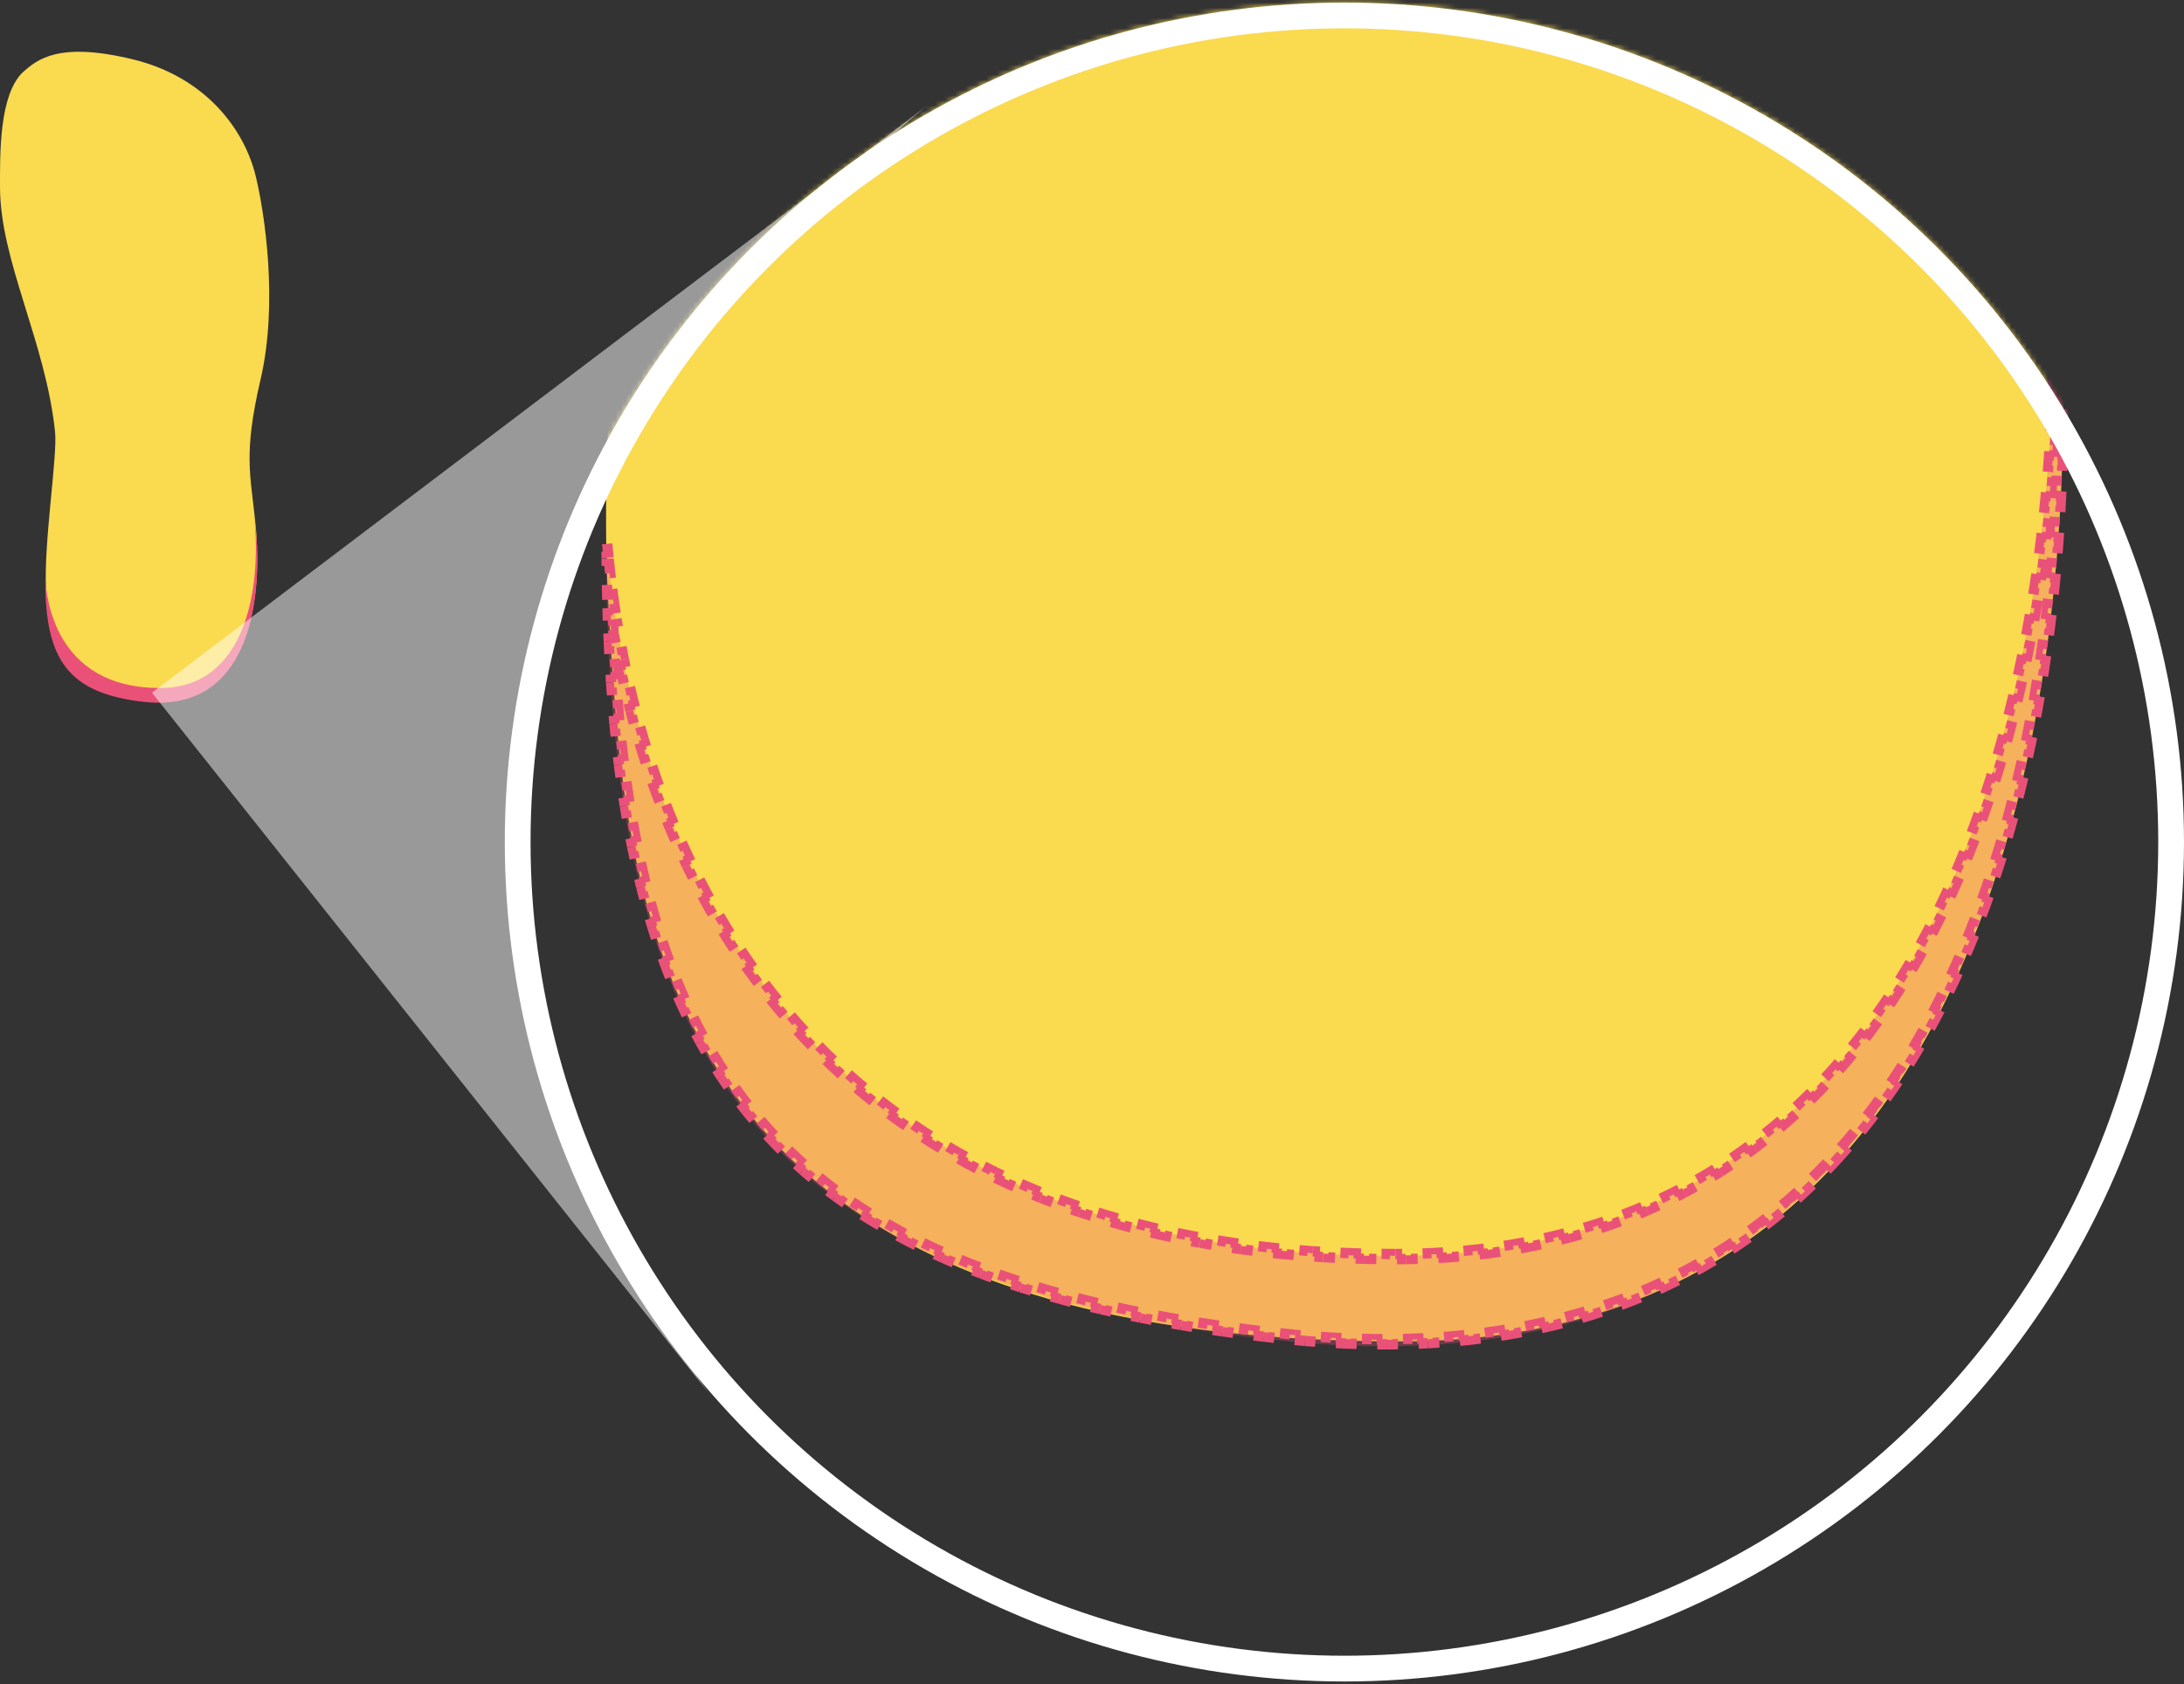
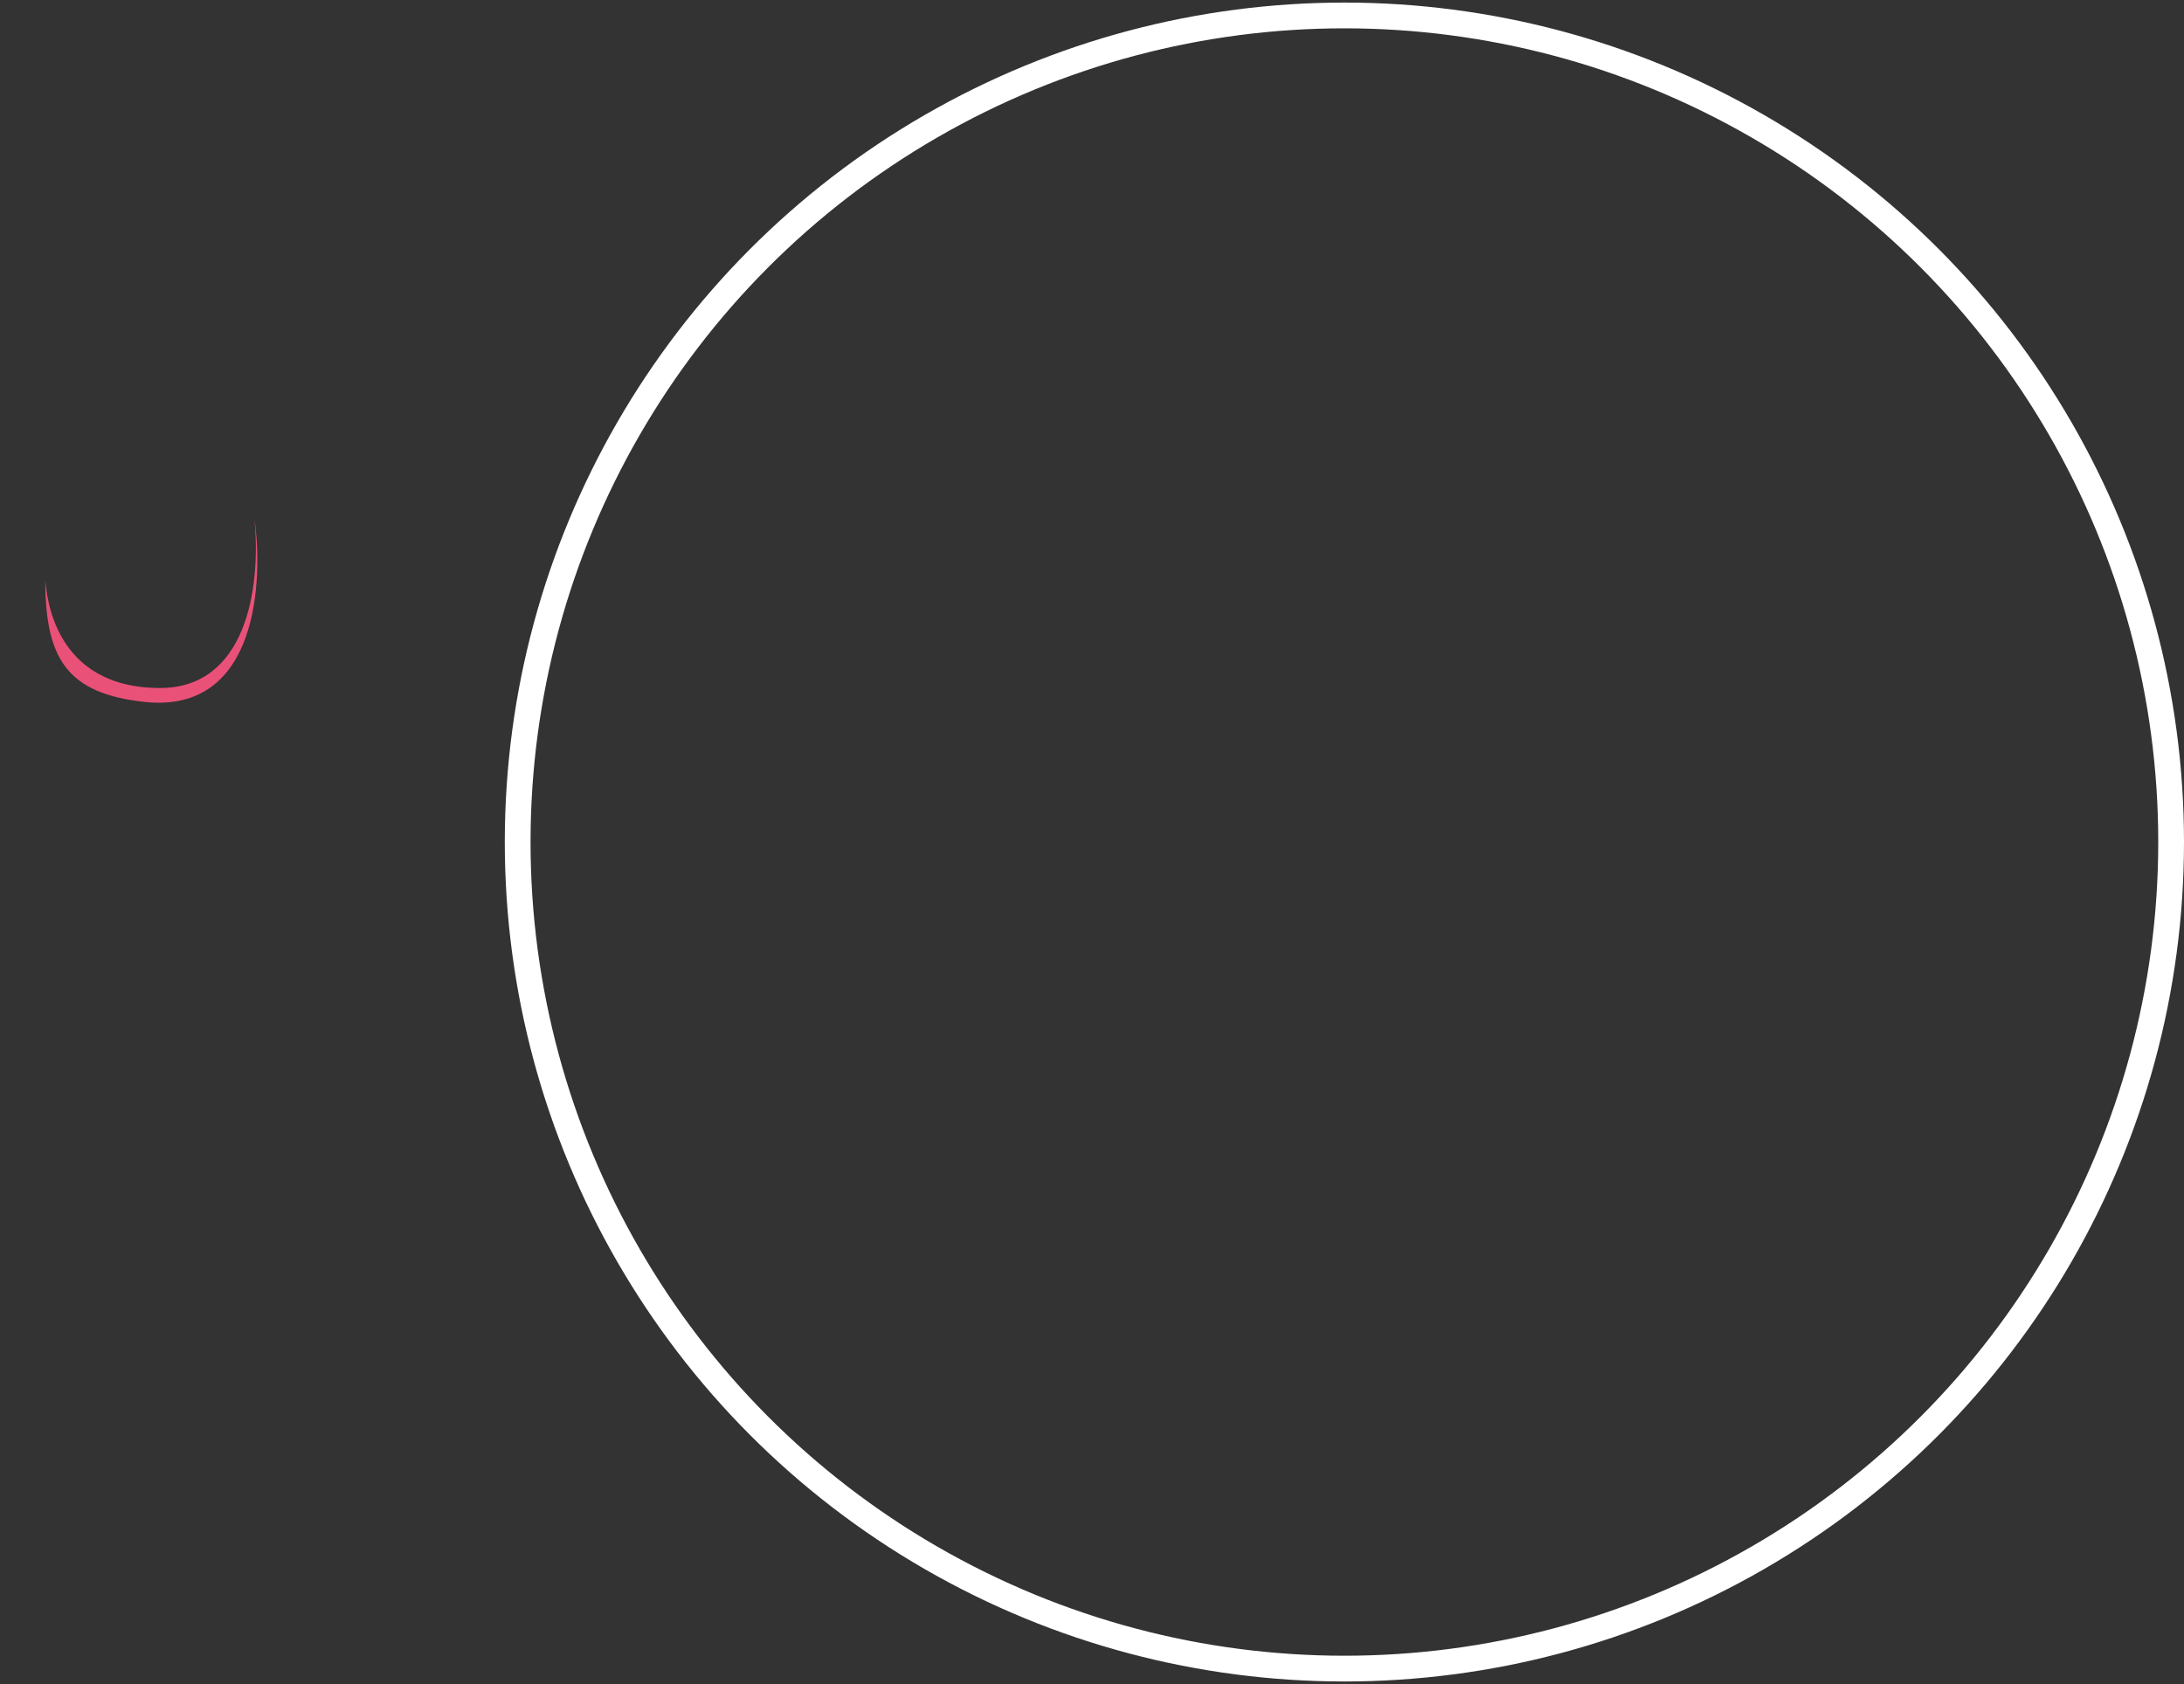
<svg xmlns="http://www.w3.org/2000/svg" width="424" height="327" viewBox="0 0 424 327" fill="none">
  <rect x="0" y="0" width="424" height="327" fill="#333333" stroke="none" />
  <mask id="mask0_606_229" style="mask-type:alpha" maskUnits="userSpaceOnUse" x="98" y="0" width="326" height="327">
-     <circle cx="261" cy="163.5" r="163" fill="#D9D9D9" />
-   </mask>
+     </mask>
  <g mask="url(#mask0_606_229)">
-     <path d="M398.436 34.658C391.838 -31.43 381.283 -56.103 405.033 -154.794C324.213 -131.718 216.742 -109.093 130.15 -86.504C133.449 -55.662 114.757 57.789 118.055 116.167C121.354 174.544 124.653 260.459 271.99 260.459C389.859 260.459 407.782 128.283 398.436 34.658Z" fill="#FADA4F" />
-     <path d="M270.785 243.877C384.952 243.877 405.765 116.452 396.712 26.194C408.025 101.523 402.866 276.627 249.2 260.356C147.052 249.54 117.663 206.167 117.663 104.772C119.549 123.206 128.077 243.877 270.785 243.877Z" fill="#EA5178" fill-opacity="0.3" />
    <path d="M396.9 26.788L396.948 26.783C397.041 27.415 397.132 28.055 397.223 28.7L397.084 28.72C397.024 28.074 396.963 27.43 396.9 26.788ZM397.432 32.727C397.378 32.062 397.322 31.398 397.265 30.736L397.498 30.716C397.585 31.371 397.67 32.032 397.755 32.699L397.715 32.704L397.432 32.727ZM397.589 34.721L398 34.69C398.076 35.324 398.151 35.964 398.225 36.609L397.732 36.665C397.686 36.015 397.639 35.367 397.589 34.721ZM397.995 40.662C397.955 39.997 397.913 39.334 397.869 38.672L398.449 38.634C398.52 39.291 398.59 39.952 398.658 40.618L398.56 40.628L397.995 40.662ZM398.11 42.66L398.856 42.618C398.917 43.255 398.977 43.896 399.036 44.541L398.212 44.616C398.18 43.962 398.146 43.31 398.11 42.66ZM398.39 48.609C398.364 47.945 398.337 47.282 398.307 46.621L399.215 46.58C399.27 47.231 399.324 47.886 399.376 48.545L398.747 48.595L398.39 48.609ZM399.528 50.527C399.577 51.178 399.624 51.833 399.669 52.492L398.671 52.56C398.672 52.571 398.673 52.582 398.673 52.593L398.526 52.597C398.507 51.931 398.486 51.267 398.464 50.603L398.531 50.601L399.463 50.569C399.463 50.557 399.462 50.544 399.462 50.532L399.528 50.527ZM398.619 56.564C398.607 55.901 398.593 55.239 398.578 54.578L399.578 54.554C399.577 54.533 399.577 54.512 399.576 54.491L399.8 54.477C399.842 55.142 399.883 55.811 399.922 56.483L398.924 56.541C398.924 56.547 398.924 56.553 398.925 56.559L398.619 56.564ZM399.65 58.515L400.033 58.495C400.068 59.146 400.1 59.8 400.132 60.458L399.133 60.505C399.134 60.52 399.134 60.535 399.135 60.549L398.671 60.553C398.666 59.886 398.659 59.221 398.65 58.556L399.65 58.543C399.65 58.534 399.65 58.524 399.65 58.515ZM399.68 62.461L400.221 62.438C400.249 63.1 400.275 63.766 400.3 64.434L399.301 64.471C399.301 64.49 399.302 64.508 399.303 64.526L398.679 64.524C398.681 63.862 398.682 63.2 398.68 62.539L399.68 62.537C399.68 62.511 399.68 62.486 399.68 62.461ZM399.668 66.469L400.369 66.447C400.391 67.107 400.41 67.77 400.428 68.436L399.428 68.463C399.429 68.481 399.429 68.499 399.43 68.517L398.645 68.506C398.654 67.841 398.662 67.177 398.668 66.513L399.668 66.522C399.668 66.504 399.668 66.487 399.668 66.469ZM399.613 70.429L400.475 70.41C400.489 71.071 400.502 71.734 400.513 72.398L399.513 72.415C399.514 72.446 399.514 72.477 399.514 72.508L398.567 72.484C398.584 71.822 398.599 71.161 398.612 70.5L399.611 70.52C399.612 70.49 399.613 70.459 399.613 70.429ZM399.54 74.41L400.54 74.399C400.548 75.068 400.553 75.739 400.557 76.412L399.557 76.418C399.561 77.074 399.563 77.733 399.564 78.393L400.564 78.392C400.564 79.05 400.563 79.711 400.56 80.373L399.56 80.368C399.556 81.028 399.552 81.69 399.545 82.353L400.545 82.363C400.538 83.029 400.53 83.695 400.52 84.364L399.52 84.349C399.51 85.015 399.498 85.684 399.484 86.353L400.484 86.374C400.47 87.032 400.455 87.691 400.438 88.352L399.438 88.326C399.421 88.984 399.402 89.643 399.381 90.303L400.381 90.335C400.36 90.997 400.337 91.66 400.313 92.325L399.313 92.288C399.289 92.951 399.263 93.615 399.234 94.28L400.234 94.323C400.205 94.99 400.175 95.658 400.143 96.327L399.144 96.279C399.113 96.936 399.079 97.594 399.044 98.253L400.043 98.306C400.007 98.966 399.97 99.627 399.931 100.288L398.933 100.229C398.893 100.889 398.852 101.55 398.81 102.211L399.807 102.276C399.764 102.94 399.719 103.604 399.672 104.269L398.675 104.198C398.628 104.861 398.579 105.525 398.528 106.19L399.525 106.266C399.475 106.925 399.422 107.585 399.368 108.246L398.371 108.164C398.317 108.821 398.261 109.479 398.203 110.137L399.199 110.225C399.14 110.886 399.08 111.547 399.018 112.208L398.022 112.114C397.96 112.774 397.895 113.434 397.829 114.094L398.824 114.194C398.757 114.857 398.689 115.519 398.618 116.182L397.623 116.076C397.553 116.733 397.481 117.391 397.406 118.048L398.4 118.161C398.326 118.819 398.249 119.477 398.17 120.136L397.178 120.017C397.099 120.674 397.018 121.33 396.936 121.987L397.928 122.112C397.845 122.771 397.76 123.43 397.672 124.089L396.681 123.958C396.594 124.615 396.505 125.272 396.413 125.929L397.404 126.067C397.312 126.725 397.218 127.382 397.122 128.04L396.133 127.895C396.037 128.549 395.939 129.203 395.84 129.857L396.828 130.008C396.728 130.664 396.625 131.32 396.52 131.975L395.533 131.817C395.428 132.471 395.322 133.124 395.212 133.777L396.199 133.942C396.089 134.597 395.977 135.252 395.863 135.907L394.878 135.735C394.764 136.387 394.648 137.039 394.53 137.691L395.514 137.869C395.395 138.523 395.274 139.175 395.151 139.828L394.168 139.642C394.045 140.292 393.92 140.942 393.792 141.591L394.773 141.784C394.645 142.435 394.514 143.086 394.381 143.737L393.401 143.536C393.269 144.184 393.133 144.832 392.996 145.479L393.974 145.687C393.836 146.336 393.695 146.985 393.552 147.633L392.576 147.418C392.433 148.064 392.288 148.71 392.14 149.355L393.114 149.579C392.966 150.226 392.815 150.873 392.661 151.52L391.689 151.288C391.536 151.932 391.38 152.575 391.222 153.217L392.193 153.456C392.034 154.101 391.873 154.744 391.709 155.387L390.74 155.14C390.577 155.78 390.411 156.419 390.242 157.057L391.209 157.313C391.039 157.956 390.867 158.598 390.692 159.239L389.727 158.976C389.552 159.615 389.375 160.252 389.195 160.889L390.157 161.161C389.976 161.801 389.793 162.439 389.606 163.076L388.647 162.795C388.461 163.43 388.273 164.063 388.082 164.694L389.039 164.984C388.847 165.619 388.652 166.252 388.455 166.884L387.5 166.586C387.303 167.218 387.103 167.848 386.899 168.478L387.851 168.785C387.646 169.418 387.439 170.051 387.229 170.681L386.28 170.365C386.071 170.993 385.858 171.619 385.643 172.243L386.589 172.569C386.372 173.197 386.153 173.823 385.931 174.448L384.989 174.112C384.768 174.734 384.544 175.354 384.317 175.972L385.255 176.317C385.026 176.941 384.794 177.563 384.559 178.183L383.624 177.829C383.389 178.449 383.151 179.067 382.91 179.683L383.841 180.047C383.599 180.667 383.353 181.284 383.105 181.9L382.177 181.526C381.93 182.138 381.68 182.748 381.426 183.357L382.349 183.742C382.094 184.354 381.836 184.964 381.575 185.572L380.656 185.177C380.395 185.783 380.131 186.388 379.864 186.99L380.778 187.396C380.508 188.005 380.234 188.612 379.957 189.217L379.048 188.801C378.773 189.403 378.494 190.002 378.212 190.599L379.117 191.026C378.833 191.627 378.546 192.225 378.256 192.821L377.357 192.383C377.068 192.976 376.776 193.566 376.481 194.153L377.375 194.602C377.077 195.195 376.775 195.786 376.47 196.374L375.583 195.914C375.278 196.502 374.97 197.087 374.658 197.67L375.54 198.142C375.226 198.729 374.908 199.313 374.587 199.894L373.712 199.411C373.393 199.989 373.071 200.564 372.745 201.136L373.614 201.631C373.286 202.207 372.954 202.781 372.618 203.351L371.756 202.845C371.422 203.413 371.085 203.978 370.744 204.541L371.599 205.059C371.253 205.629 370.904 206.196 370.551 206.759L369.703 206.229C369.353 206.788 368.999 207.345 368.641 207.899L369.481 208.442C369.12 209 368.756 209.554 368.388 210.106L367.556 209.551C367.19 210.098 366.821 210.643 366.448 211.184L367.271 211.752C366.895 212.298 366.514 212.841 366.13 213.381L365.315 212.801C364.932 213.339 364.545 213.874 364.155 214.405L364.96 214.998C364.566 215.533 364.169 216.065 363.767 216.594L362.971 215.989C362.572 216.513 362.169 217.034 361.763 217.552L362.549 218.17C362.139 218.691 361.725 219.21 361.307 219.724L360.531 219.094C360.116 219.605 359.697 220.112 359.274 220.616L360.04 221.259C359.612 221.768 359.181 222.273 358.745 222.774L357.99 222.118C357.558 222.615 357.122 223.108 356.682 223.598L357.426 224.266C356.982 224.76 356.534 225.25 356.081 225.736L355.349 225.055C354.901 225.537 354.448 226.015 353.992 226.489L354.712 227.182C354.251 227.66 353.786 228.134 353.317 228.604L352.61 227.897C352.145 228.362 351.677 228.823 351.204 229.28L351.899 229.999C351.422 230.46 350.941 230.917 350.456 231.37L349.774 230.638C349.292 231.087 348.807 231.531 348.317 231.972L348.986 232.715C348.491 233.16 347.993 233.6 347.49 234.035L346.835 233.28C346.338 233.71 345.837 234.136 345.332 234.557L345.973 235.325C345.465 235.749 344.953 236.168 344.437 236.583L343.81 235.803C343.299 236.214 342.783 236.621 342.263 237.023L342.874 237.814C342.349 238.22 341.819 238.621 341.285 239.018L340.689 238.216C340.16 238.609 339.626 238.998 339.088 239.382L339.669 240.196C339.13 240.581 338.586 240.962 338.038 241.338L337.472 240.513C336.934 240.883 336.392 241.247 335.845 241.608L336.395 242.443C335.842 242.806 335.286 243.165 334.725 243.52L334.19 242.674C333.635 243.025 333.075 243.372 332.51 243.714L333.028 244.569C332.458 244.914 331.883 245.255 331.304 245.59L330.803 244.725C330.234 245.054 329.661 245.379 329.084 245.699L329.569 246.574C328.994 246.892 328.416 247.206 327.833 247.515L327.365 246.631C326.787 246.937 326.206 247.238 325.62 247.535L326.071 248.427C325.48 248.727 324.884 249.022 324.283 249.311L323.849 248.411C323.254 248.698 322.655 248.981 322.051 249.258L322.469 250.167C321.863 250.445 321.252 250.719 320.638 250.988L320.237 250.072C319.644 250.331 319.047 250.586 318.446 250.836L318.83 251.76C318.223 252.012 317.612 252.26 316.996 252.503L316.629 251.573C316.019 251.813 315.405 252.05 314.787 252.281L315.137 253.217C314.514 253.451 313.886 253.68 313.253 253.903L312.92 252.961C312.293 253.182 311.662 253.399 311.026 253.611L311.343 254.56C310.722 254.767 310.097 254.97 309.469 255.168L309.168 254.214C308.55 254.408 307.928 254.598 307.302 254.783L307.586 255.742C306.954 255.929 306.319 256.112 305.679 256.289L305.411 255.326C304.777 255.502 304.139 255.673 303.496 255.84L303.748 256.808C303.1 256.976 302.448 257.14 301.792 257.298L301.557 256.326C300.913 256.482 300.264 256.633 299.612 256.78L299.831 257.756C299.198 257.898 298.562 258.035 297.921 258.169L297.718 257.19C297.082 257.322 296.444 257.449 295.801 257.573L295.989 258.555C295.341 258.679 294.69 258.799 294.034 258.914L293.861 257.929C293.211 258.044 292.557 258.154 291.899 258.259L292.057 259.246C291.394 259.353 290.727 259.454 290.056 259.551L289.913 258.561C289.259 258.656 288.602 258.746 287.94 258.832L288.069 259.824C287.427 259.907 286.782 259.986 286.133 260.06L286.018 259.067C285.374 259.141 284.726 259.211 284.075 259.277L284.176 260.272C283.52 260.338 282.861 260.4 282.198 260.458L282.111 259.462C281.453 259.519 280.791 259.572 280.126 259.621L280.199 260.619C279.529 260.668 278.856 260.712 278.179 260.753L278.12 259.755C277.452 259.795 276.781 259.83 276.107 259.862L276.153 260.861C275.509 260.89 274.862 260.916 274.212 260.939L274.179 259.939C273.533 259.961 272.884 259.979 272.231 259.993L272.253 260.993C271.596 261.007 270.937 261.017 270.274 261.024L270.265 260.024C269.606 260.03 268.944 260.032 268.279 260.03L268.276 261.03C267.607 261.029 266.935 261.023 266.259 261.013L266.274 260.013C265.602 260.003 264.927 259.99 264.249 259.972L264.223 260.971C263.564 260.954 262.901 260.933 262.236 260.908L262.274 259.908C261.632 259.884 260.988 259.857 260.34 259.825L260.292 260.824C259.641 260.793 258.988 260.757 258.331 260.719L258.39 259.72C257.737 259.682 257.081 259.64 256.422 259.594L256.353 260.591C255.69 260.545 255.025 260.495 254.357 260.442L254.437 259.445C253.772 259.392 253.104 259.335 252.434 259.274L252.344 260.27C251.67 260.209 250.993 260.144 250.313 260.076L250.413 259.081C250.075 259.047 249.736 259.011 249.396 258.976C249.057 258.94 248.718 258.903 248.38 258.867L248.273 259.861C247.595 259.787 246.921 259.712 246.25 259.636L246.363 258.642C245.694 258.566 245.029 258.488 244.366 258.409L244.247 259.402C243.583 259.323 242.922 259.242 242.264 259.16L242.388 258.168C241.731 258.086 241.078 258.002 240.429 257.917L240.299 258.909C239.624 258.821 238.953 258.731 238.286 258.639L238.421 257.649C237.75 257.557 237.083 257.463 236.419 257.368L236.277 258.358C235.611 258.263 234.948 258.166 234.289 258.067L234.437 257.078C233.78 256.98 233.126 256.88 232.476 256.779L232.322 257.767C231.66 257.664 231.003 257.559 230.348 257.452L230.509 256.465C229.838 256.356 229.171 256.244 228.507 256.132L228.339 257.117C227.673 257.004 227.011 256.889 226.352 256.772L226.527 255.787C225.87 255.671 225.218 255.552 224.569 255.432L224.386 256.416C223.735 256.295 223.087 256.173 222.443 256.048L222.632 255.066C221.963 254.937 221.297 254.806 220.636 254.673L220.439 255.653C219.775 255.52 219.115 255.384 218.458 255.247L218.664 254.268C218.01 254.131 217.36 253.992 216.715 253.851L216.501 254.828C215.853 254.686 215.208 254.542 214.567 254.397L214.789 253.421C214.128 253.271 213.47 253.118 212.817 252.964L212.587 253.937C211.927 253.78 211.271 253.622 210.62 253.461L210.86 252.49C210.211 252.33 209.567 252.168 208.927 252.003L208.678 252.972C208.035 252.806 207.396 252.639 206.762 252.469L207.02 251.503C206.365 251.328 205.714 251.15 205.067 250.97L204.799 251.933C204.146 251.751 203.499 251.567 202.855 251.38L203.134 250.42C202.494 250.234 201.858 250.046 201.227 249.855L200.937 250.812C200.3 250.62 199.668 250.425 199.039 250.227L199.339 249.273C198.692 249.07 198.049 248.864 197.411 248.655L197.1 249.605C196.458 249.395 195.821 249.182 195.188 248.966L195.511 248.02C194.882 247.806 194.258 247.589 193.639 247.369L193.305 248.311C192.671 248.086 192.042 247.859 191.418 247.628L191.765 246.69C191.132 246.456 190.503 246.219 189.88 245.979L189.521 246.912C188.893 246.671 188.271 246.426 187.653 246.179L188.025 245.251C187.412 245.005 186.803 244.756 186.2 244.504L185.815 245.427C185.187 245.165 184.564 244.9 183.947 244.631L184.346 243.714C183.731 243.447 183.121 243.176 182.517 242.902L182.104 243.813C181.495 243.537 180.891 243.257 180.292 242.975L180.719 242.07C180.115 241.785 179.517 241.497 178.923 241.205L178.482 242.102C177.874 241.803 177.271 241.5 176.674 241.194L177.131 240.304C176.539 240.001 175.952 239.694 175.371 239.383L174.9 240.265C174.31 239.949 173.725 239.63 173.146 239.307L173.633 238.434C173.046 238.107 172.464 237.775 171.888 237.441L171.386 238.305C170.805 237.967 170.229 237.625 169.659 237.279L170.178 236.424C169.613 236.082 169.053 235.735 168.5 235.385L167.965 236.23C167.392 235.867 166.825 235.501 166.264 235.13L166.815 234.296C166.259 233.928 165.709 233.557 165.164 233.182L164.597 234.005C164.047 233.626 163.503 233.242 162.964 232.855L163.548 232.043C163.006 231.653 162.469 231.258 161.938 230.859L161.337 231.658C160.799 231.254 160.268 230.846 159.742 230.433L160.359 229.646C159.839 229.237 159.324 228.824 158.815 228.407L158.181 229.18C157.66 228.753 157.145 228.322 156.637 227.886L157.287 227.126C156.783 226.694 156.284 226.257 155.791 225.815L155.123 226.56C154.625 226.113 154.132 225.662 153.645 225.206L154.329 224.476C153.844 224.022 153.365 223.563 152.891 223.1L152.192 223.814C151.712 223.345 151.239 222.87 150.771 222.391L151.486 221.693C151.024 221.219 150.567 220.74 150.115 220.257L149.384 220.939C148.927 220.449 148.475 219.954 148.029 219.455L148.775 218.789C148.334 218.294 147.899 217.795 147.469 217.291L146.708 217.94C146.273 217.43 145.844 216.915 145.42 216.395L146.195 215.764C145.778 215.251 145.365 214.733 144.959 214.211L144.17 214.825C143.758 214.297 143.353 213.764 142.953 213.225L143.755 212.629C143.36 212.097 142.969 211.559 142.584 211.017L141.769 211.596C141.383 211.052 141.002 210.503 140.626 209.949L141.454 209.388C141.083 208.84 140.717 208.288 140.356 207.731L139.516 208.274C139.152 207.711 138.792 207.142 138.438 206.569L139.289 206.043C138.943 205.483 138.601 204.917 138.265 204.346L137.403 204.854C137.064 204.279 136.73 203.699 136.401 203.114L137.273 202.624C136.947 202.045 136.626 201.461 136.31 200.872L135.428 201.344C135.114 200.758 134.804 200.167 134.499 199.571L135.389 199.115C135.088 198.528 134.792 197.935 134.5 197.338L133.601 197.777C133.307 197.174 133.017 196.566 132.732 195.953L133.639 195.531C133.36 194.933 133.086 194.33 132.816 193.723L131.902 194.128C131.633 193.52 131.367 192.907 131.106 192.29L132.027 191.9C131.768 191.288 131.513 190.671 131.263 190.05L130.335 190.424C130.086 189.804 129.84 189.181 129.599 188.552L130.532 188.194C130.297 187.58 130.065 186.961 129.837 186.337L128.897 186.681C128.668 186.052 128.442 185.419 128.22 184.782L129.164 184.453C128.945 183.824 128.73 183.19 128.519 182.552L127.57 182.867C127.362 182.239 127.157 181.607 126.957 180.971L127.911 180.67C127.712 180.039 127.516 179.403 127.324 178.762L126.366 179.049C126.173 178.405 125.983 177.755 125.797 177.102L126.759 176.828C126.579 176.195 126.402 175.559 126.228 174.918L125.263 175.179C125.09 174.538 124.919 173.892 124.752 173.243L125.721 172.994C125.555 172.349 125.392 171.699 125.233 171.045L124.261 171.282C124.103 170.632 123.947 169.977 123.795 169.319L124.769 169.093C124.621 168.453 124.476 167.809 124.334 167.161L123.357 167.375C123.214 166.724 123.074 166.068 122.937 165.409L123.917 165.206C123.78 164.55 123.647 163.89 123.517 163.226L122.535 163.419C122.408 162.768 122.283 162.114 122.16 161.456L123.143 161.273C123.023 160.625 122.905 159.972 122.79 159.316L121.805 159.489C121.69 158.83 121.577 158.167 121.466 157.501L122.453 157.338C122.343 156.674 122.236 156.007 122.131 155.336L121.143 155.49C121.042 154.84 120.943 154.186 120.846 153.528L121.836 153.383C121.74 152.729 121.646 152.071 121.555 151.41L120.564 151.546C120.472 150.882 120.383 150.214 120.296 149.543L121.288 149.415C121.202 148.749 121.118 148.08 121.036 147.408L120.044 147.528C119.965 146.874 119.887 146.217 119.813 145.556L120.806 145.444C120.732 144.786 120.659 144.124 120.589 143.46L119.594 143.565C119.524 142.898 119.456 142.228 119.389 141.554L120.384 141.456C120.319 140.787 120.255 140.115 120.193 139.44L119.198 139.531C119.138 138.875 119.08 138.216 119.024 137.554L120.02 137.47C119.965 136.81 119.911 136.147 119.859 135.481L118.862 135.558C118.81 134.89 118.76 134.219 118.712 133.544L119.709 133.473C119.661 132.801 119.615 132.125 119.57 131.446L118.573 131.512C118.53 130.854 118.488 130.193 118.449 129.53L119.447 129.471C119.408 128.81 119.371 128.147 119.335 127.481L118.336 127.535C118.3 126.867 118.266 126.196 118.234 125.522L119.233 125.474C119.2 124.802 119.169 124.127 119.14 123.449L118.141 123.492C118.113 122.828 118.086 122.16 118.061 121.49L119.06 121.453C119.058 121.399 119.056 121.346 119.054 121.293L119.853 121.161C119.96 121.809 120.072 122.469 120.19 123.141L119.206 123.314C119.319 123.961 119.439 124.619 119.563 125.287L120.546 125.103C120.666 125.743 120.791 126.393 120.921 127.052L119.94 127.246C120.07 127.904 120.205 128.57 120.346 129.246L121.325 129.041C121.457 129.673 121.594 130.312 121.736 130.959L120.759 131.174C120.902 131.824 121.05 132.481 121.203 133.145L122.178 132.92C122.326 133.561 122.479 134.209 122.638 134.863L121.666 135.099C121.821 135.737 121.981 136.382 122.146 137.031L123.116 136.785C123.28 137.431 123.449 138.083 123.624 138.74L122.658 138.997C122.827 139.633 123.002 140.274 123.181 140.919L124.145 140.651C124.321 141.284 124.502 141.922 124.689 142.563L123.728 142.842C123.916 143.488 124.109 144.137 124.307 144.79L125.264 144.5C125.453 145.126 125.648 145.756 125.848 146.389L124.895 146.69C125.094 147.322 125.299 147.957 125.509 148.595L126.459 148.283C126.667 148.917 126.881 149.555 127.1 150.195L126.154 150.519C126.368 151.143 126.587 151.771 126.811 152.4L127.753 152.065C127.974 152.686 128.199 153.309 128.431 153.935L127.493 154.281C127.725 154.91 127.963 155.542 128.206 156.175L129.139 155.817C129.376 156.433 129.617 157.051 129.864 157.67L128.935 158.04C129.18 158.656 129.43 159.273 129.685 159.891L130.61 159.51C130.863 160.125 131.122 160.741 131.386 161.358L130.467 161.751C130.73 162.366 130.998 162.982 131.272 163.598L132.186 163.193C132.452 163.794 132.724 164.396 133.001 164.998L132.092 165.416C132.371 166.022 132.654 166.63 132.944 167.238L133.847 166.809C134.134 167.413 134.426 168.017 134.724 168.622L133.827 169.064C134.119 169.657 134.416 170.25 134.718 170.843L135.609 170.389C135.909 170.979 136.214 171.568 136.525 172.158L135.64 172.624C135.953 173.217 136.271 173.811 136.594 174.405L137.472 173.926C137.789 174.508 138.111 175.09 138.439 175.671L137.567 176.162C137.893 176.74 138.224 177.318 138.561 177.896L139.425 177.393C139.759 177.967 140.098 178.54 140.443 179.113L139.586 179.628C139.933 180.205 140.286 180.782 140.644 181.358L141.493 180.829C141.84 181.387 142.193 181.945 142.55 182.501L141.709 183.042C142.069 183.603 142.435 184.162 142.805 184.721L143.639 184.168C144.007 184.723 144.38 185.277 144.759 185.829L143.934 186.395C144.313 186.947 144.697 187.498 145.087 188.048L145.903 187.47C146.284 188.007 146.67 188.544 147.061 189.079L146.254 189.669C146.648 190.208 147.048 190.746 147.453 191.282L148.251 190.679C148.653 191.212 149.061 191.742 149.474 192.272L148.685 192.887C149.095 193.412 149.511 193.936 149.932 194.458L150.711 193.831C151.124 194.345 151.544 194.856 151.968 195.367L151.2 196.006C151.628 196.521 152.061 197.033 152.5 197.544L153.258 196.892C153.694 197.398 154.135 197.903 154.581 198.406L153.833 199.07C154.275 199.566 154.721 200.061 155.173 200.554L155.91 199.878C156.356 200.364 156.807 200.849 157.264 201.331L156.538 202.019C156.999 202.505 157.465 202.989 157.936 203.471L158.651 202.772C159.119 203.25 159.592 203.725 160.07 204.199L159.367 204.91C159.838 205.376 160.315 205.84 160.797 206.301L161.488 205.579C161.965 206.035 162.447 206.489 162.934 206.941L162.255 207.674C162.746 208.13 163.243 208.583 163.745 209.033L164.412 208.288C164.911 208.735 165.414 209.179 165.923 209.621L165.268 210.376C165.768 210.81 166.274 211.241 166.785 211.67L167.427 210.904C167.933 211.328 168.443 211.749 168.958 212.168L168.328 212.944C168.848 213.366 169.373 213.785 169.903 214.202L170.521 213.415C171.047 213.828 171.579 214.238 172.116 214.646L171.511 215.442C172.04 215.844 172.573 216.242 173.112 216.637L173.704 215.831C174.235 216.22 174.77 216.607 175.311 216.99L174.733 217.806C175.278 218.192 175.828 218.576 176.384 218.957L176.949 218.132C177.5 218.509 178.057 218.884 178.618 219.256L178.067 220.09C178.623 220.458 179.185 220.823 179.752 221.185L180.29 220.342C180.843 220.696 181.401 221.046 181.963 221.393L181.438 222.244C182.005 222.594 182.578 222.94 183.155 223.284L183.666 222.425C184.239 222.766 184.817 223.103 185.4 223.438L184.902 224.305C185.487 224.642 186.078 224.974 186.674 225.304L187.158 224.429C187.729 224.745 188.304 225.058 188.885 225.368L188.414 226.25C188.999 226.563 189.589 226.872 190.184 227.178L190.641 226.288C191.231 226.592 191.826 226.892 192.426 227.19L191.982 228.086C192.587 228.385 193.196 228.681 193.811 228.974L194.241 228.071C194.838 228.356 195.44 228.638 196.047 228.916L195.63 229.825C196.229 230.1 196.832 230.371 197.44 230.639L197.844 229.724C198.447 229.991 199.055 230.254 199.668 230.514L199.277 231.434C199.895 231.696 200.516 231.954 201.143 232.21L201.52 231.283C202.142 231.537 202.769 231.787 203.4 232.034L203.036 232.965C203.652 233.206 204.272 233.443 204.896 233.677L205.247 232.74C205.86 232.97 206.477 233.197 207.098 233.42L206.76 234.361C207.385 234.586 208.015 234.807 208.65 235.026L208.975 234.08C209.605 234.297 210.24 234.511 210.878 234.721L210.566 235.671C211.209 235.883 211.856 236.091 212.508 236.296L212.808 235.342C213.434 235.539 214.063 235.732 214.697 235.923L214.409 236.88C215.039 237.069 215.673 237.255 216.311 237.438L216.586 236.477C217.22 236.659 217.858 236.837 218.5 237.013L218.237 237.977C218.883 238.154 219.533 238.327 220.187 238.497L220.439 237.529C221.089 237.698 221.744 237.864 222.402 238.027L222.163 238.997C222.809 239.157 223.46 239.313 224.114 239.466L224.342 238.492C224.976 238.641 225.613 238.786 226.255 238.928L226.038 239.905C226.683 240.048 227.332 240.188 227.985 240.324L228.19 239.346C228.839 239.482 229.492 239.615 230.149 239.745L229.955 240.726C230.616 240.856 231.28 240.984 231.948 241.108L232.131 240.125C232.796 240.249 233.464 240.369 234.137 240.486L233.965 241.472C234.607 241.583 235.252 241.692 235.9 241.798L236.061 240.811C236.706 240.917 237.354 241.019 238.005 241.119L237.854 242.107C238.509 242.207 239.168 242.304 239.83 242.398L239.971 241.408C240.629 241.502 241.292 241.592 241.958 241.68L241.827 242.671C242.497 242.759 243.17 242.844 243.846 242.926L243.966 241.933C244.633 242.014 245.304 242.092 245.978 242.166L245.868 243.16C246.515 243.232 247.165 243.301 247.818 243.367L247.918 242.372C248.568 242.438 249.222 242.501 249.878 242.561L249.787 243.557C250.447 243.617 251.11 243.675 251.776 243.73L251.858 242.733C252.521 242.787 253.187 242.839 253.857 242.888L253.785 243.885C254.458 243.934 255.134 243.98 255.813 244.023L255.877 243.025C256.553 243.068 257.232 243.108 257.914 243.145L257.86 244.144C258.508 244.179 259.159 244.212 259.813 244.242L259.859 243.243C260.51 243.273 261.164 243.3 261.821 243.324L261.783 244.323C262.443 244.348 263.106 244.37 263.772 244.389L263.801 243.39C264.464 243.409 265.13 243.425 265.799 243.439L265.779 244.439C266.451 244.453 267.126 244.464 267.804 244.472L267.816 243.472C268.492 243.48 269.17 243.486 269.852 243.489L269.847 244.489C269.978 244.489 270.108 244.489 270.238 244.49C270.45 244.49 270.663 244.491 270.876 244.491C271.218 244.491 271.56 244.489 271.901 244.487L271.894 243.487C272.571 243.483 273.244 243.474 273.914 243.46L273.934 244.46C274.608 244.446 275.28 244.428 275.948 244.406L275.914 243.406C276.577 243.384 277.237 243.357 277.894 243.326L277.942 244.325C278.603 244.293 279.262 244.258 279.917 244.217L279.855 243.219C280.514 243.179 281.169 243.134 281.82 243.084L281.896 244.082C282.576 244.03 283.252 243.974 283.925 243.913L283.835 242.917C284.502 242.856 285.167 242.791 285.828 242.721L285.933 243.715C286.599 243.645 287.261 243.57 287.92 243.49L287.799 242.497C288.453 242.418 289.104 242.334 289.75 242.245L289.886 243.236C290.545 243.146 291.2 243.051 291.852 242.951L291.701 241.963C292.369 241.86 293.033 241.753 293.693 241.642L293.86 242.627C294.525 242.515 295.187 242.397 295.845 242.274L295.662 241.291C296.314 241.169 296.963 241.043 297.608 240.911L297.808 241.891C298.459 241.758 299.105 241.621 299.749 241.479L299.533 240.502C300.181 240.359 300.826 240.21 301.467 240.057L301.7 241.03C302.36 240.872 303.016 240.709 303.667 240.541L303.418 239.572C304.064 239.406 304.706 239.234 305.345 239.057L305.611 240.021C306.255 239.843 306.895 239.659 307.532 239.471L307.248 238.512C307.878 238.325 308.505 238.134 309.127 237.937L309.428 238.891C310.073 238.687 310.714 238.478 311.351 238.264L311.033 237.316C311.667 237.103 312.297 236.885 312.923 236.661L313.26 237.603C313.891 237.378 314.519 237.147 315.143 236.911L314.789 235.976C315.407 235.742 316.021 235.503 316.631 235.26L317.002 236.188C317.623 235.94 318.24 235.687 318.853 235.428L318.464 234.507C319.081 234.246 319.694 233.981 320.302 233.71L320.709 234.624C321.323 234.351 321.933 234.073 322.539 233.789L322.115 232.883C322.715 232.602 323.311 232.317 323.902 232.026L324.344 232.923C324.941 232.629 325.534 232.33 326.123 232.027L325.664 231.138C326.259 230.831 326.849 230.519 327.435 230.202L327.911 231.082C328.502 230.762 329.089 230.437 329.672 230.106L329.179 229.236C329.756 228.909 330.329 228.577 330.898 228.24L331.408 229.1C331.982 228.76 332.552 228.415 333.117 228.064L332.591 227.214C333.156 226.864 333.717 226.509 334.274 226.149L334.817 226.988C335.381 226.623 335.941 226.254 336.497 225.879L335.938 225.05C336.488 224.678 337.034 224.302 337.575 223.921L338.151 224.739C338.697 224.355 339.24 223.965 339.778 223.571L339.187 222.764C339.722 222.372 340.253 221.975 340.779 221.574L341.386 222.369C341.919 221.962 342.448 221.55 342.973 221.134L342.351 220.351C342.871 219.938 343.387 219.521 343.898 219.099L344.534 219.871C345.051 219.445 345.562 219.015 346.07 218.58L345.419 217.82C345.923 217.389 346.422 216.953 346.916 216.513L347.581 217.26C348.081 216.815 348.577 216.366 349.069 215.912L348.39 215.177C348.878 214.727 349.361 214.273 349.839 213.814L350.531 214.536C351.014 214.073 351.493 213.606 351.968 213.134L351.264 212.425C351.734 211.958 352.2 211.486 352.663 211.01L353.38 211.707C353.845 211.228 354.307 210.745 354.764 210.257L354.034 209.573C354.488 209.09 354.937 208.602 355.382 208.111L356.123 208.782C356.572 208.286 357.017 207.787 357.458 207.283L356.705 206.624C357.142 206.125 357.576 205.621 358.005 205.113L358.768 205.759C359.199 205.25 359.625 204.737 360.048 204.22L359.274 203.587C359.693 203.075 360.108 202.558 360.519 202.038L361.303 202.659C361.718 202.134 362.128 201.606 362.535 201.075L361.74 200.467C362.144 199.94 362.543 199.408 362.939 198.874L363.743 199.468C364.139 198.932 364.532 198.393 364.921 197.85L364.108 197.268C364.493 196.73 364.874 196.189 365.251 195.645L366.073 196.215C366.453 195.666 366.83 195.114 367.203 194.558L366.372 194.001C366.743 193.45 367.109 192.895 367.472 192.337L368.31 192.882C368.674 192.323 369.034 191.76 369.39 191.194L368.544 190.661C368.896 190.102 369.244 189.54 369.589 188.975L370.442 189.496C370.79 188.927 371.133 188.355 371.473 187.779L370.612 187.271C370.95 186.699 371.284 186.125 371.615 185.548L372.483 186.045C372.815 185.464 373.144 184.881 373.469 184.295L372.595 183.81C372.915 183.233 373.231 182.654 373.545 182.071L374.425 182.545C374.741 181.959 375.053 181.37 375.361 180.778L374.475 180.316C374.781 179.728 375.085 179.137 375.385 178.544L376.277 178.995C376.579 178.398 376.877 177.798 377.173 177.196L376.275 176.756C376.565 176.163 376.852 175.567 377.137 174.969L378.04 175.398C378.325 174.798 378.607 174.195 378.886 173.59L377.978 173.171C378.255 172.57 378.529 171.966 378.799 171.359L379.713 171.767C379.985 171.157 380.254 170.544 380.52 169.93L379.602 169.532C379.866 168.924 380.126 168.314 380.383 167.701L381.305 168.088C381.562 167.476 381.815 166.862 382.066 166.245L381.14 165.869C381.389 165.256 381.635 164.64 381.878 164.023L382.809 164.39C383.053 163.769 383.295 163.146 383.533 162.522L382.599 162.165C382.837 161.544 383.071 160.92 383.302 160.295L384.24 160.642C384.47 160.02 384.697 159.396 384.922 158.771L383.98 158.433C384.203 157.811 384.424 157.187 384.641 156.561L385.586 156.889C385.804 156.259 386.02 155.629 386.232 154.996L385.285 154.677C385.496 154.047 385.705 153.416 385.911 152.783L386.862 153.092C387.068 152.459 387.272 151.825 387.472 151.189L386.518 150.888C386.717 150.258 386.913 149.626 387.106 148.993L388.062 149.285C388.256 148.649 388.448 148.011 388.636 147.372L387.677 147.089C387.865 146.452 388.05 145.815 388.232 145.175L389.194 145.45C389.377 144.807 389.558 144.164 389.735 143.519L388.771 143.253C388.947 142.616 389.12 141.978 389.29 141.339L390.257 141.596C390.428 140.954 390.596 140.311 390.762 139.666L389.794 139.417C389.959 138.775 390.122 138.132 390.282 137.488L391.252 137.729C391.413 137.082 391.571 136.434 391.727 135.785L390.755 135.551C390.909 134.907 391.061 134.26 391.211 133.613L392.185 133.839C392.335 133.192 392.482 132.544 392.627 131.895L391.651 131.677C391.795 131.031 391.936 130.384 392.076 129.735L393.053 129.945C393.193 129.294 393.331 128.642 393.466 127.989L392.486 127.787C392.621 127.137 392.753 126.485 392.882 125.833L393.863 126.028C393.993 125.376 394.12 124.724 394.245 124.07L393.263 123.882C393.387 123.232 393.509 122.581 393.628 121.929L394.612 122.11C394.732 121.455 394.85 120.8 394.965 120.145L393.98 119.971C394.095 119.318 394.208 118.664 394.319 118.009L395.305 118.175C395.415 117.518 395.524 116.861 395.63 116.203L394.643 116.043C394.748 115.39 394.852 114.736 394.953 114.081L395.941 114.233C396.042 113.576 396.142 112.918 396.239 112.26L395.249 112.115C395.346 111.459 395.44 110.802 395.533 110.145L396.523 110.284C396.616 109.625 396.706 108.965 396.794 108.305L395.803 108.173C395.891 107.515 395.977 106.858 396.06 106.199L397.052 106.325C397.136 105.666 397.218 105.006 397.297 104.345L396.304 104.226C396.384 103.567 396.461 102.909 396.536 102.25L397.529 102.363C397.605 101.702 397.678 101.041 397.749 100.379L396.755 100.272C396.826 99.613 396.894 98.953 396.961 98.293L397.956 98.394C398.023 97.732 398.088 97.07 398.151 96.407L397.155 96.313C397.218 95.653 397.279 94.992 397.337 94.331L398.334 94.42C398.392 93.757 398.449 93.094 398.504 92.432L397.507 92.349C397.562 91.688 397.615 91.028 397.665 90.367L398.662 90.443C398.713 89.78 398.762 89.117 398.809 88.454L397.811 88.384C397.858 87.721 397.903 87.059 397.946 86.396L398.944 86.461C398.987 85.797 399.028 85.132 399.067 84.469L398.069 84.41C398.108 83.748 398.145 83.086 398.18 82.424L399.179 82.477C399.214 81.813 399.247 81.15 399.279 80.487L398.28 80.439C398.311 79.776 398.341 79.114 398.368 78.451L399.368 78.493C399.395 77.827 399.421 77.162 399.445 76.496L398.446 76.46C398.47 75.797 398.492 75.134 398.512 74.471L399.512 74.501C399.519 74.264 399.526 74.026 399.533 73.789C399.536 73.996 399.538 74.203 399.54 74.41ZM118.57 119.48L117.991 119.499C117.969 118.833 117.949 118.164 117.93 117.492L118.93 117.464C118.928 117.395 118.926 117.327 118.924 117.258L119.241 117.212C119.335 117.864 119.435 118.532 119.541 119.216L118.553 119.369C118.559 119.406 118.564 119.443 118.57 119.48ZM117.987 115.465L117.879 115.468C117.863 114.794 117.849 114.117 117.836 113.437L118.729 113.421C118.804 114.017 118.884 114.632 118.969 115.267L117.978 115.401C117.981 115.422 117.984 115.444 117.987 115.465ZM118.266 109.449C118.329 110.031 118.397 110.643 118.471 111.284L117.802 111.361C117.794 110.728 117.786 110.092 117.779 109.453L118.266 109.449ZM117.894 105.795C117.94 106.258 117.989 106.76 118.043 107.3L117.763 107.328C117.759 106.69 117.757 106.05 117.755 105.407L117.856 105.407C117.869 105.533 117.881 105.662 117.894 105.795Z" stroke="#EA5178" stroke-width="2" stroke-dasharray="2 2" />
  </g>
  <circle cx="261" cy="163.5" r="160.5" stroke="white" stroke-width="5" />
-   <path d="M25.695 11.5C11.396 8.062 7.222 11.5 4.31 14.145C-0.159 18.649 0.001 29.84 0.001 36.295C0.001 50.677 8.881 66.38 10.694 83.902C11.172 88.531 8.459 105.557 8.938 114.318C9.417 123.079 9.896 135.972 31.281 135.972C48.389 135.972 50.991 116.136 49.634 102.086C48.677 92.167 47.145 88.465 50.592 73.654C54.039 58.843 51.39 41.365 49.634 34.147C47.463 25.22 39.995 14.938 25.695 11.5Z" fill="#FADA4F" />
  <path d="M31.076 133.592C47.693 133.592 50.722 114.403 49.404 100.811C51.051 112.155 50.365 138.739 27.999 136.289C13.043 134.65 8.789 127.913 8.789 112.644C9.063 115.42 10.305 133.592 31.076 133.592Z" fill="#EA5178" />
-   <path d="M138 271L29.5 134.5L180 20.5C180 20.5 106 79.194 100 147C100 223.194 138 271 138 271Z" fill="white" fill-opacity="0.5" />
</svg>